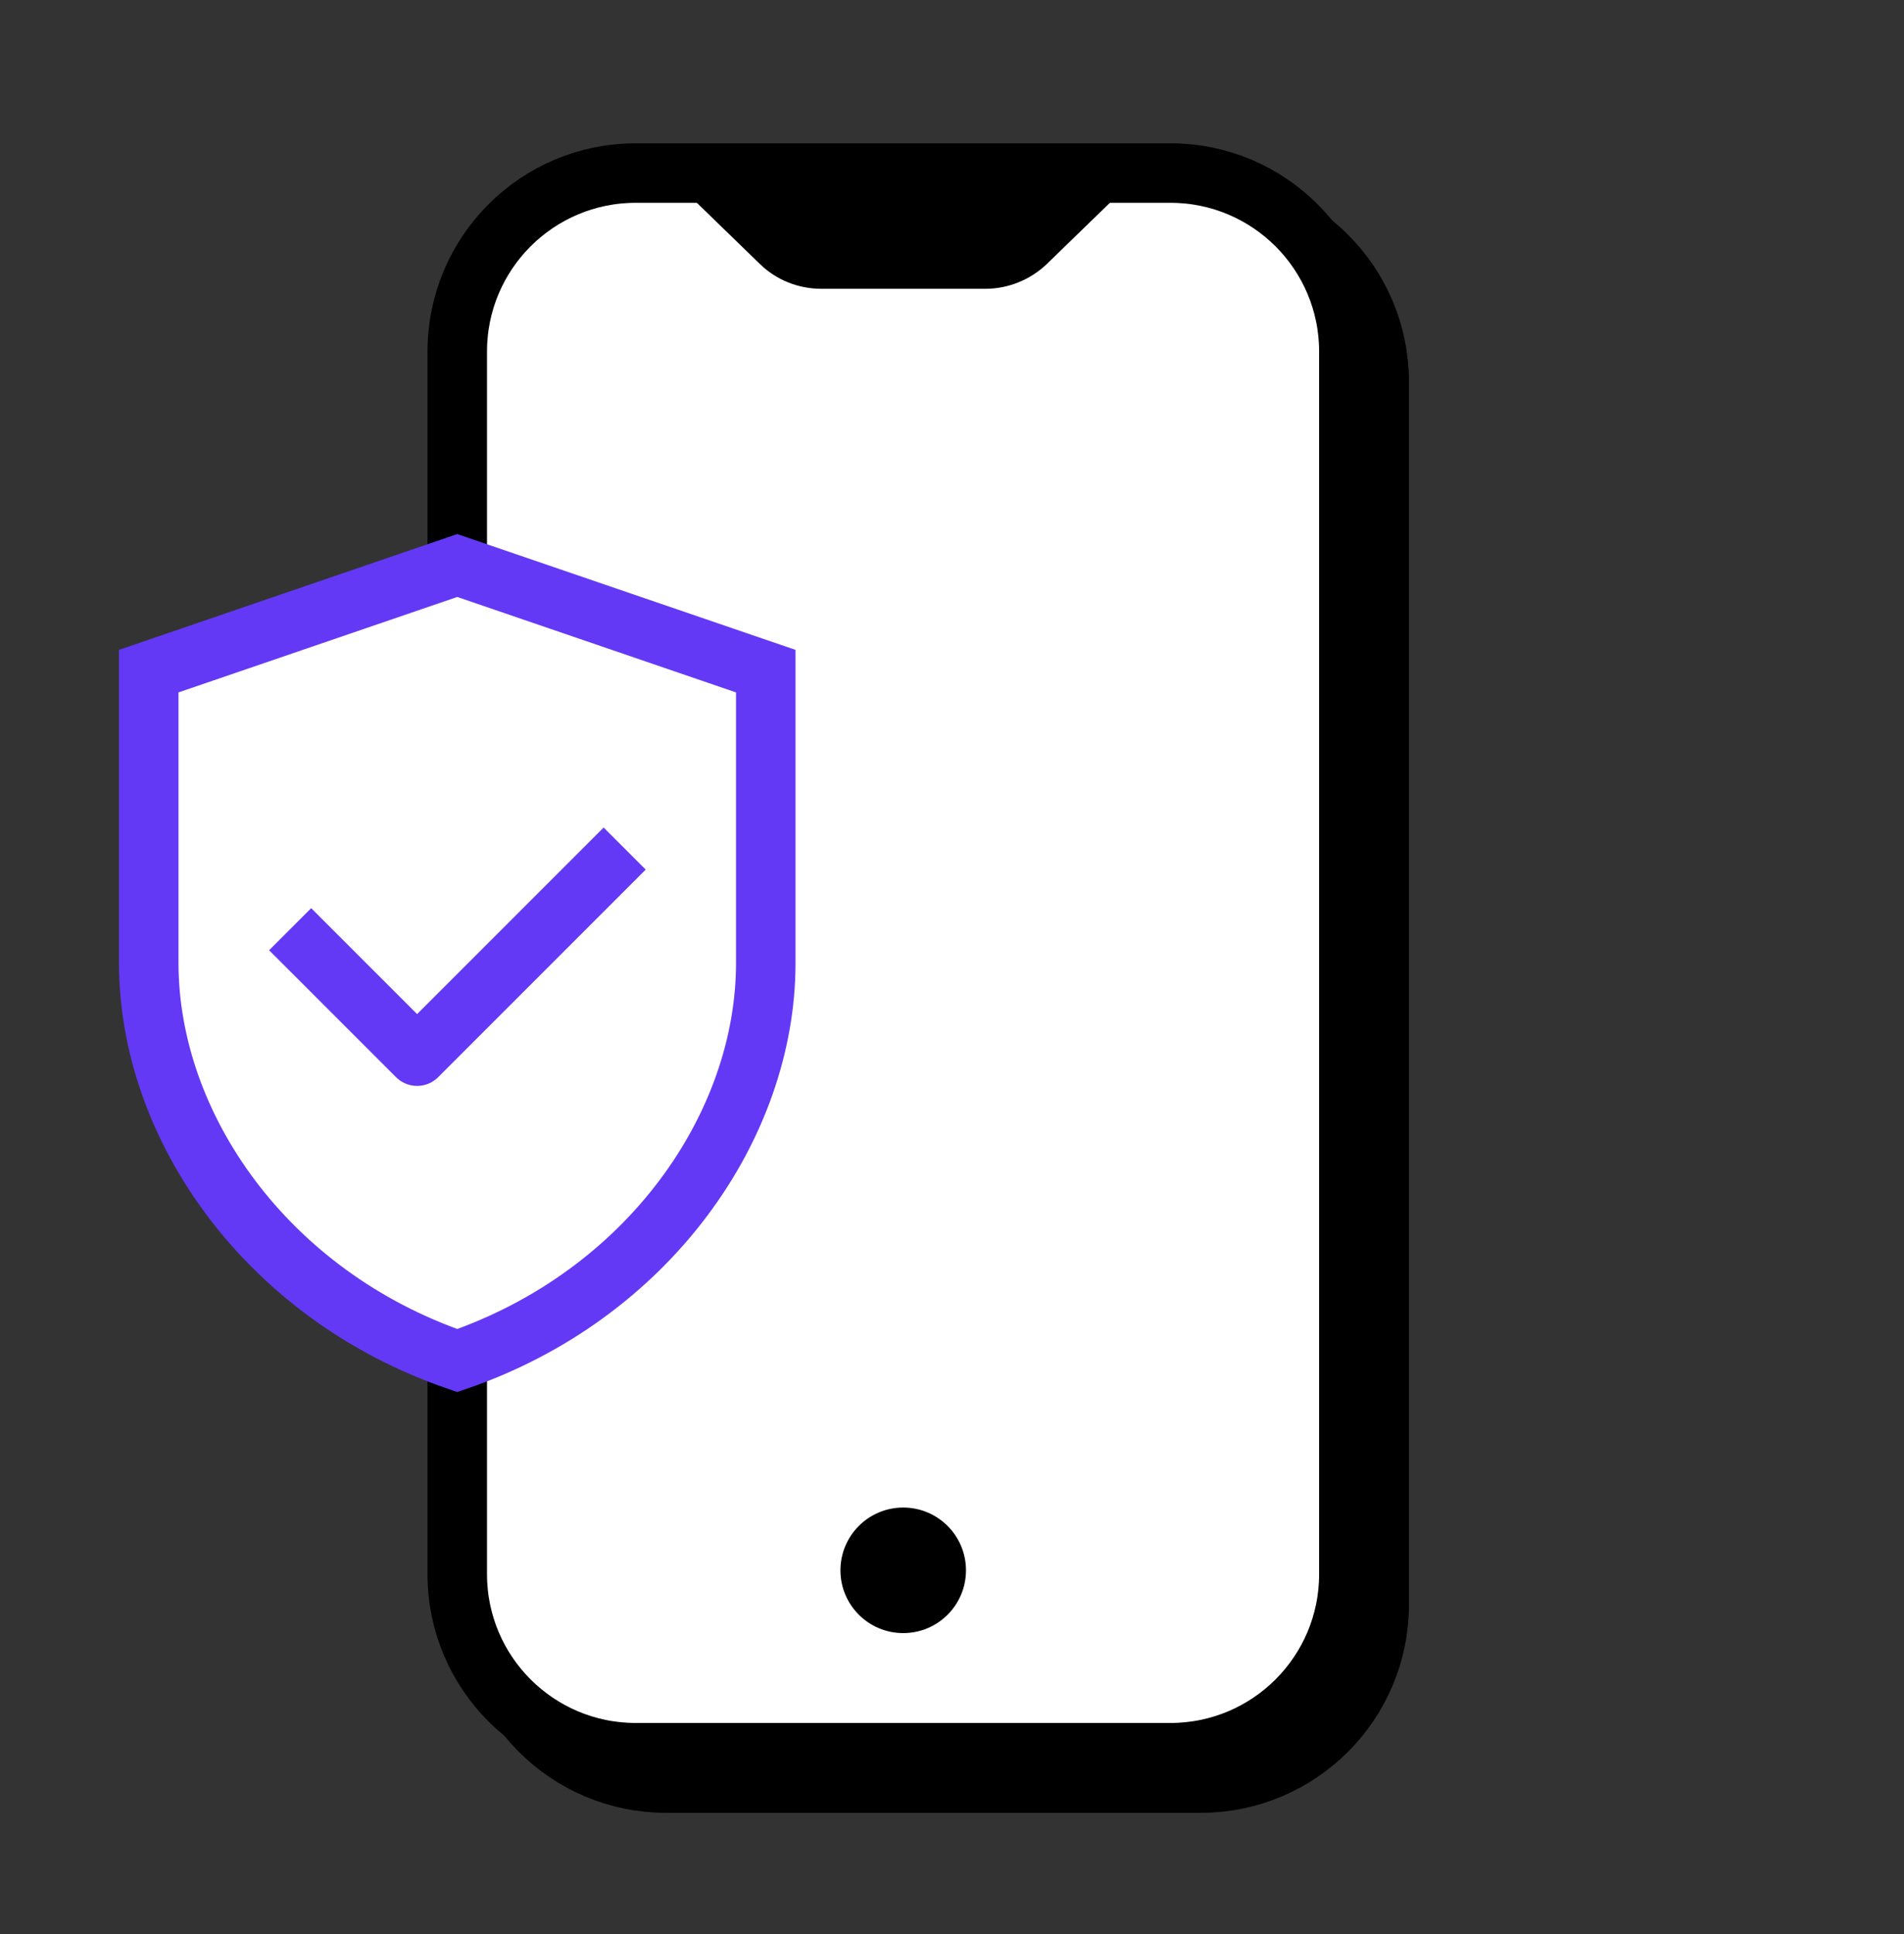
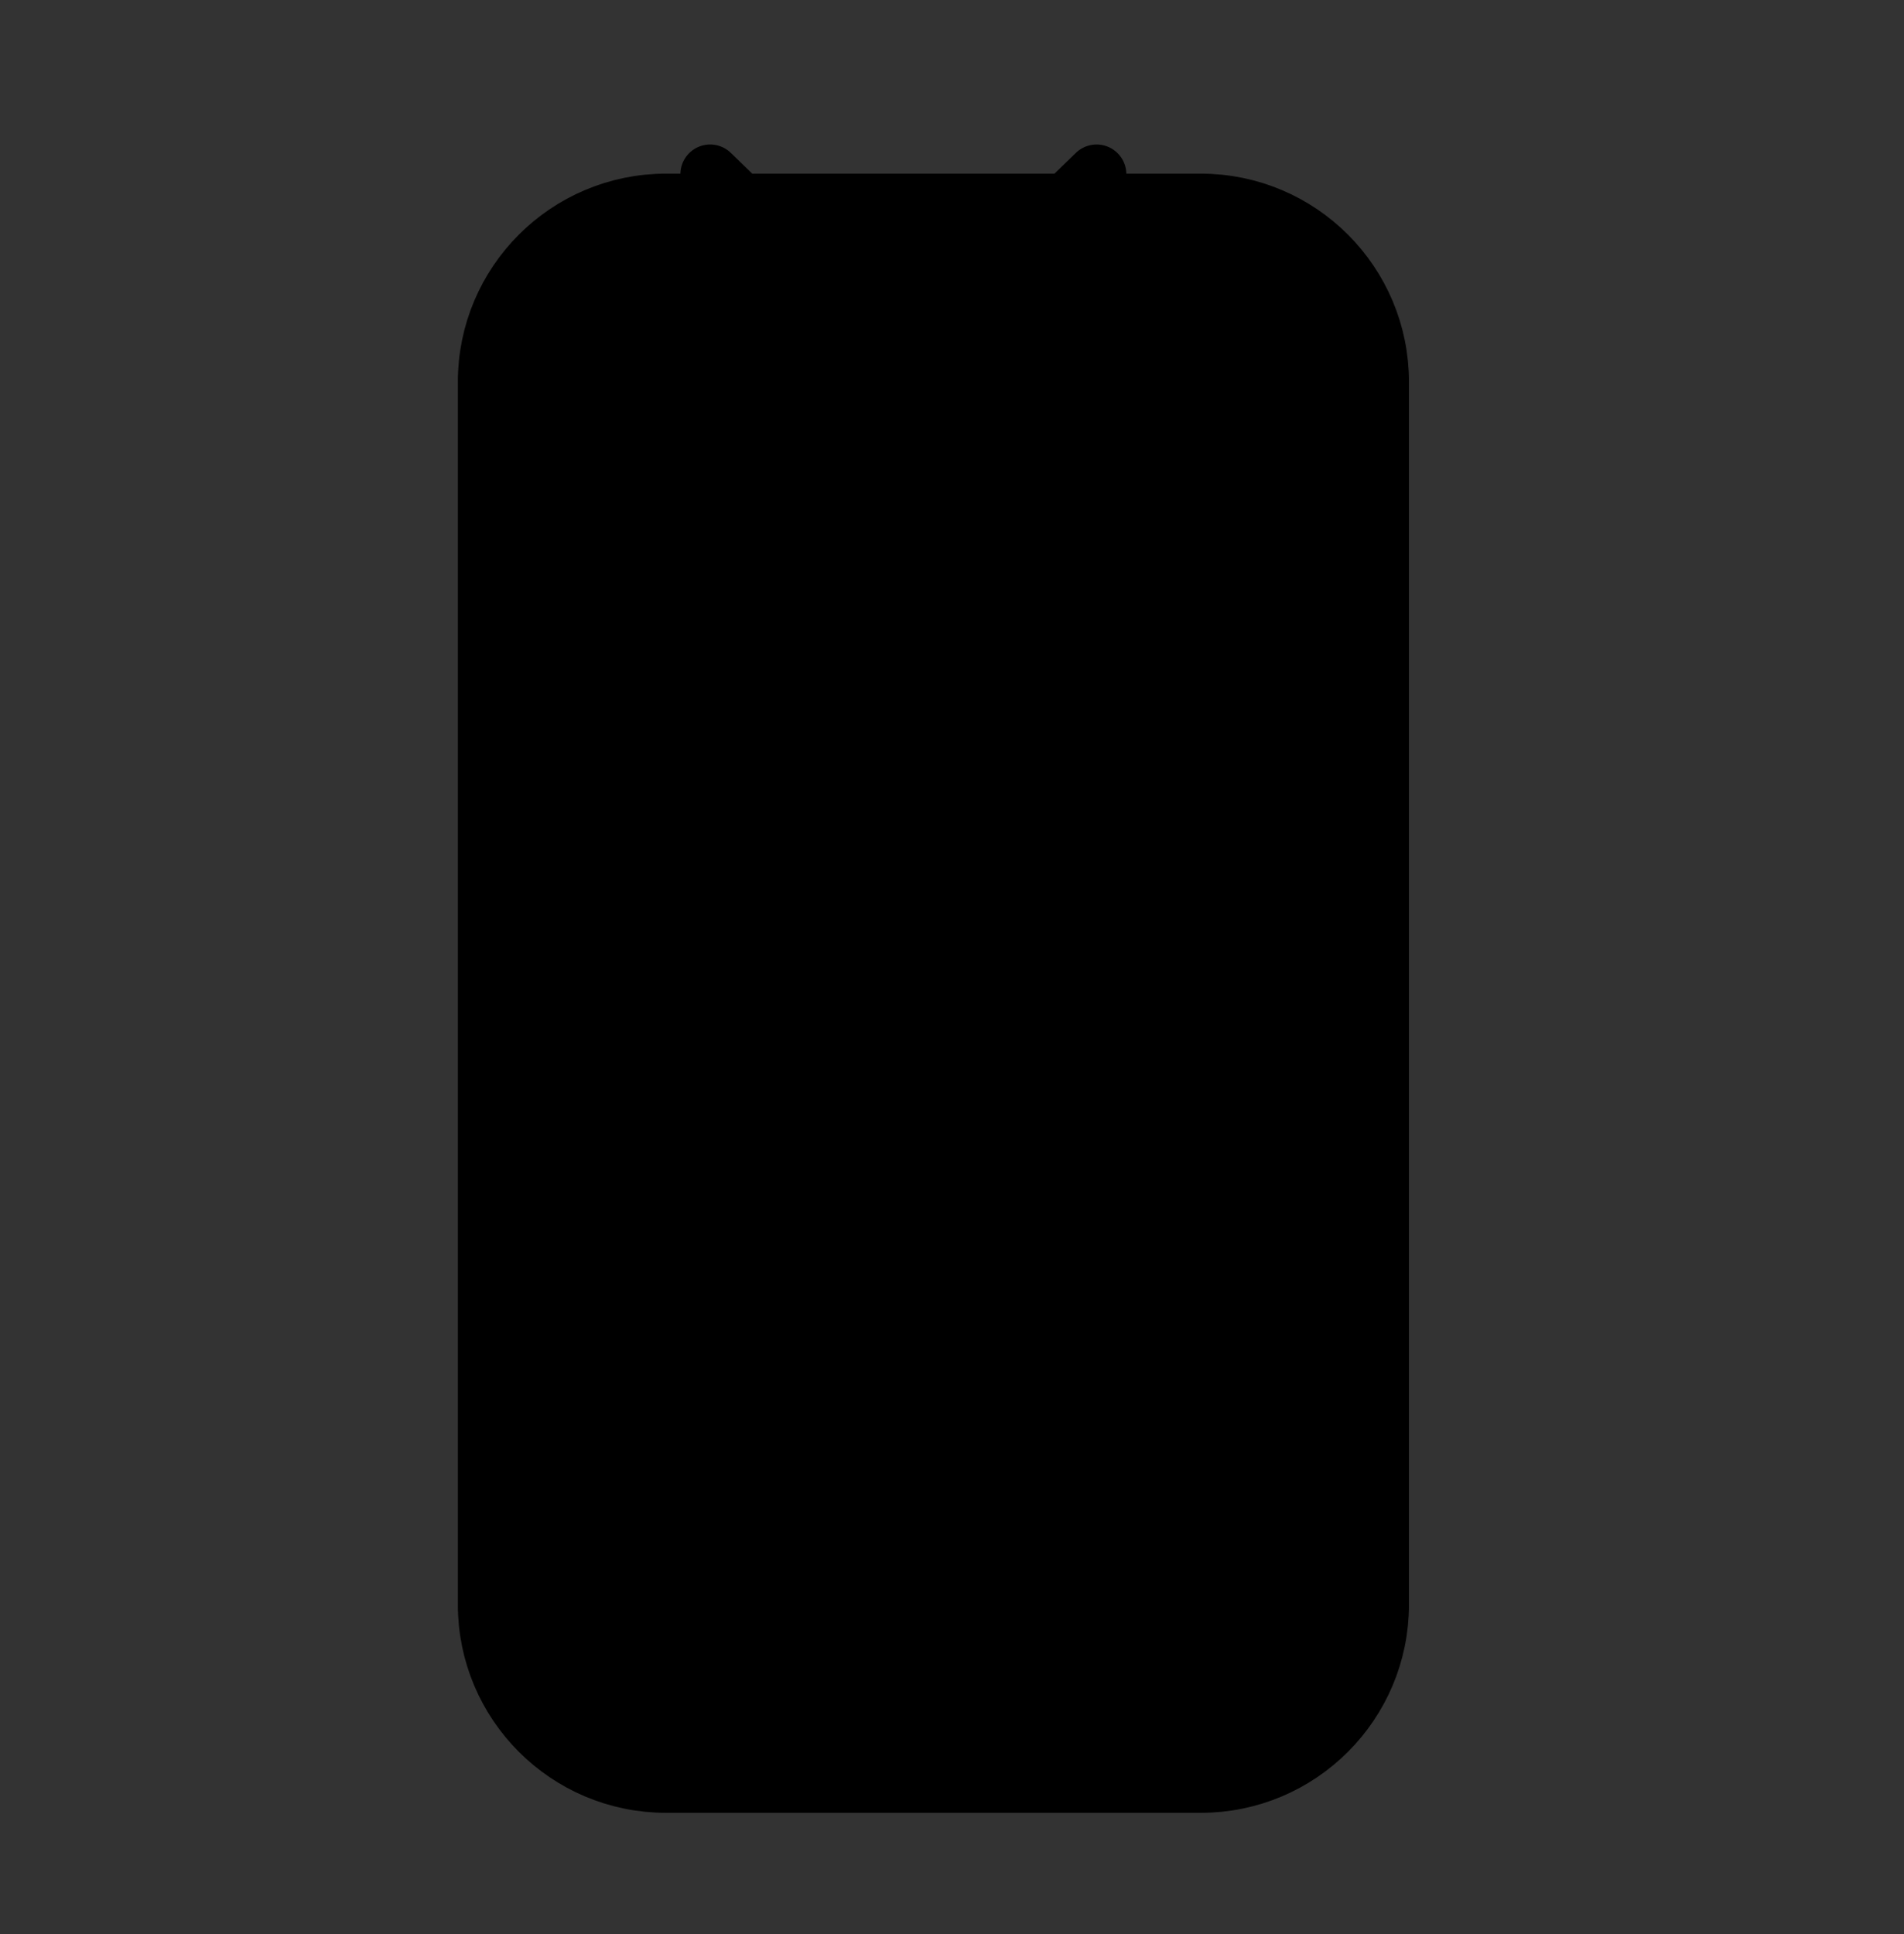
<svg xmlns="http://www.w3.org/2000/svg" width="64" height="65" viewBox="0 0 64 65" fill="none">
  <rect x="0" y="0" width="64" height="65" fill="#333333" stroke="none" />
  <g clip-path="url(#clip0_17_7554)">
    <path d="M40.36 6.836H22.39C19.076 6.836 16.39 9.522 16.39 12.836V53.926C16.39 57.24 19.076 59.926 22.39 59.926H40.36C43.674 59.926 46.36 57.24 46.36 53.926V12.836C46.36 9.522 43.674 6.836 40.36 6.836Z" fill="black" stroke="black" stroke-width="2" stroke-miterlimit="10" />
-     <path d="M39.34 5.816H21.37C18.056 5.816 15.37 8.502 15.37 11.816V52.906C15.37 56.22 18.056 58.906 21.37 58.906H39.34C42.654 58.906 45.34 56.22 45.34 52.906V11.816C45.34 8.502 42.654 5.816 39.34 5.816Z" fill="white" stroke="black" stroke-width="2" stroke-miterlimit="10" />
-     <path d="M23.87 5.856L26.24 8.156C26.61 8.516 27.1 8.706 27.61 8.706H33.12C33.63 8.706 34.12 8.506 34.49 8.156L36.86 5.856" fill="black" />
+     <path d="M23.87 5.856L26.24 8.156H33.12C33.63 8.706 34.12 8.506 34.49 8.156L36.86 5.856" fill="black" />
    <path d="M23.87 5.856L26.24 8.156C26.61 8.516 27.1 8.706 27.61 8.706H33.12C33.63 8.706 34.12 8.506 34.49 8.156L36.86 5.856" stroke="black" stroke-width="2" stroke-linecap="round" stroke-linejoin="round" />
    <path d="M30.36 54.886C31.525 54.886 32.47 53.941 32.47 52.776C32.47 51.611 31.525 50.666 30.36 50.666C29.195 50.666 28.25 51.611 28.25 52.776C28.25 53.941 29.195 54.886 30.36 54.886Z" fill="black" />
-     <path d="M15.37 45.726C21.78 43.526 25.74 37.856 25.74 32.366V22.556L15.37 19.006L5 22.556V32.366C5 37.856 8.96 43.526 15.37 45.726Z" fill="white" stroke="#6439F5" stroke-width="2" stroke-miterlimit="10" />
-     <path d="M10.46 31.936L14.02 35.496L20.29 29.226" stroke="#6439F5" stroke-width="2" stroke-linecap="square" stroke-linejoin="round" />
  </g>
  <defs>
    <clipPath id="clip0_17_7554">
      <rect width="43.37" height="56.11" fill="white" transform="translate(4 4.816)" />
    </clipPath>
  </defs>
</svg>